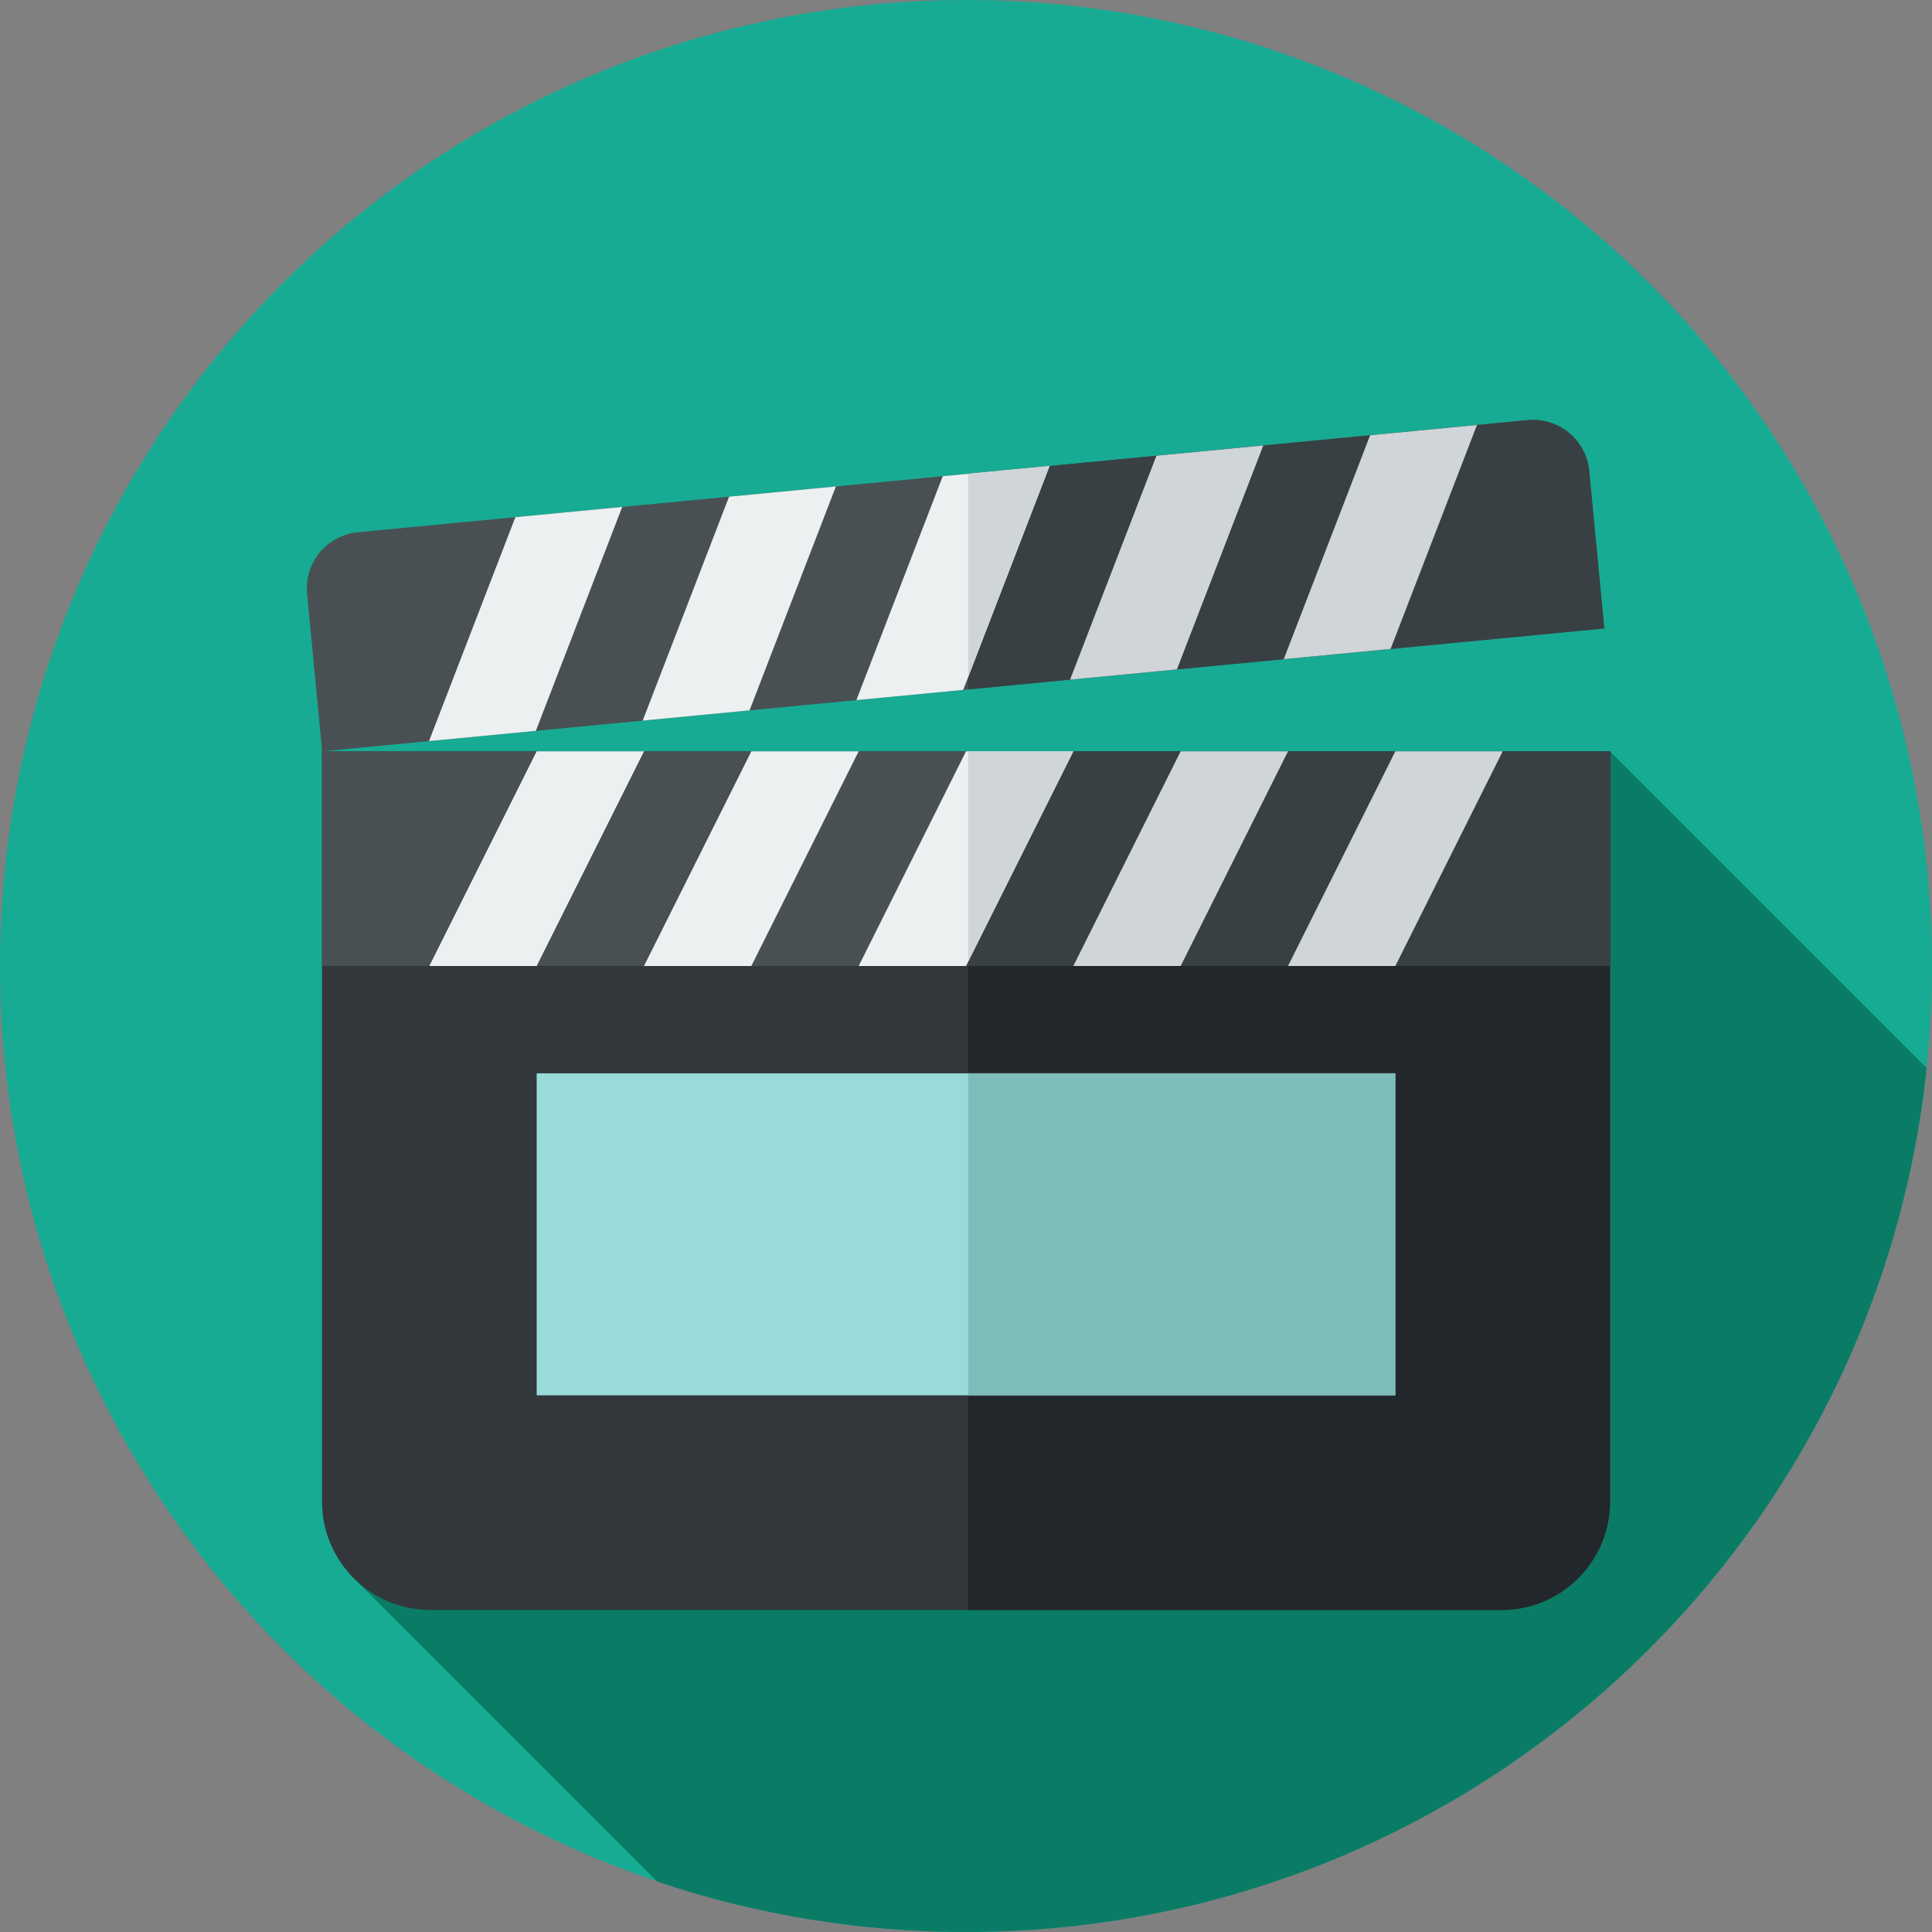
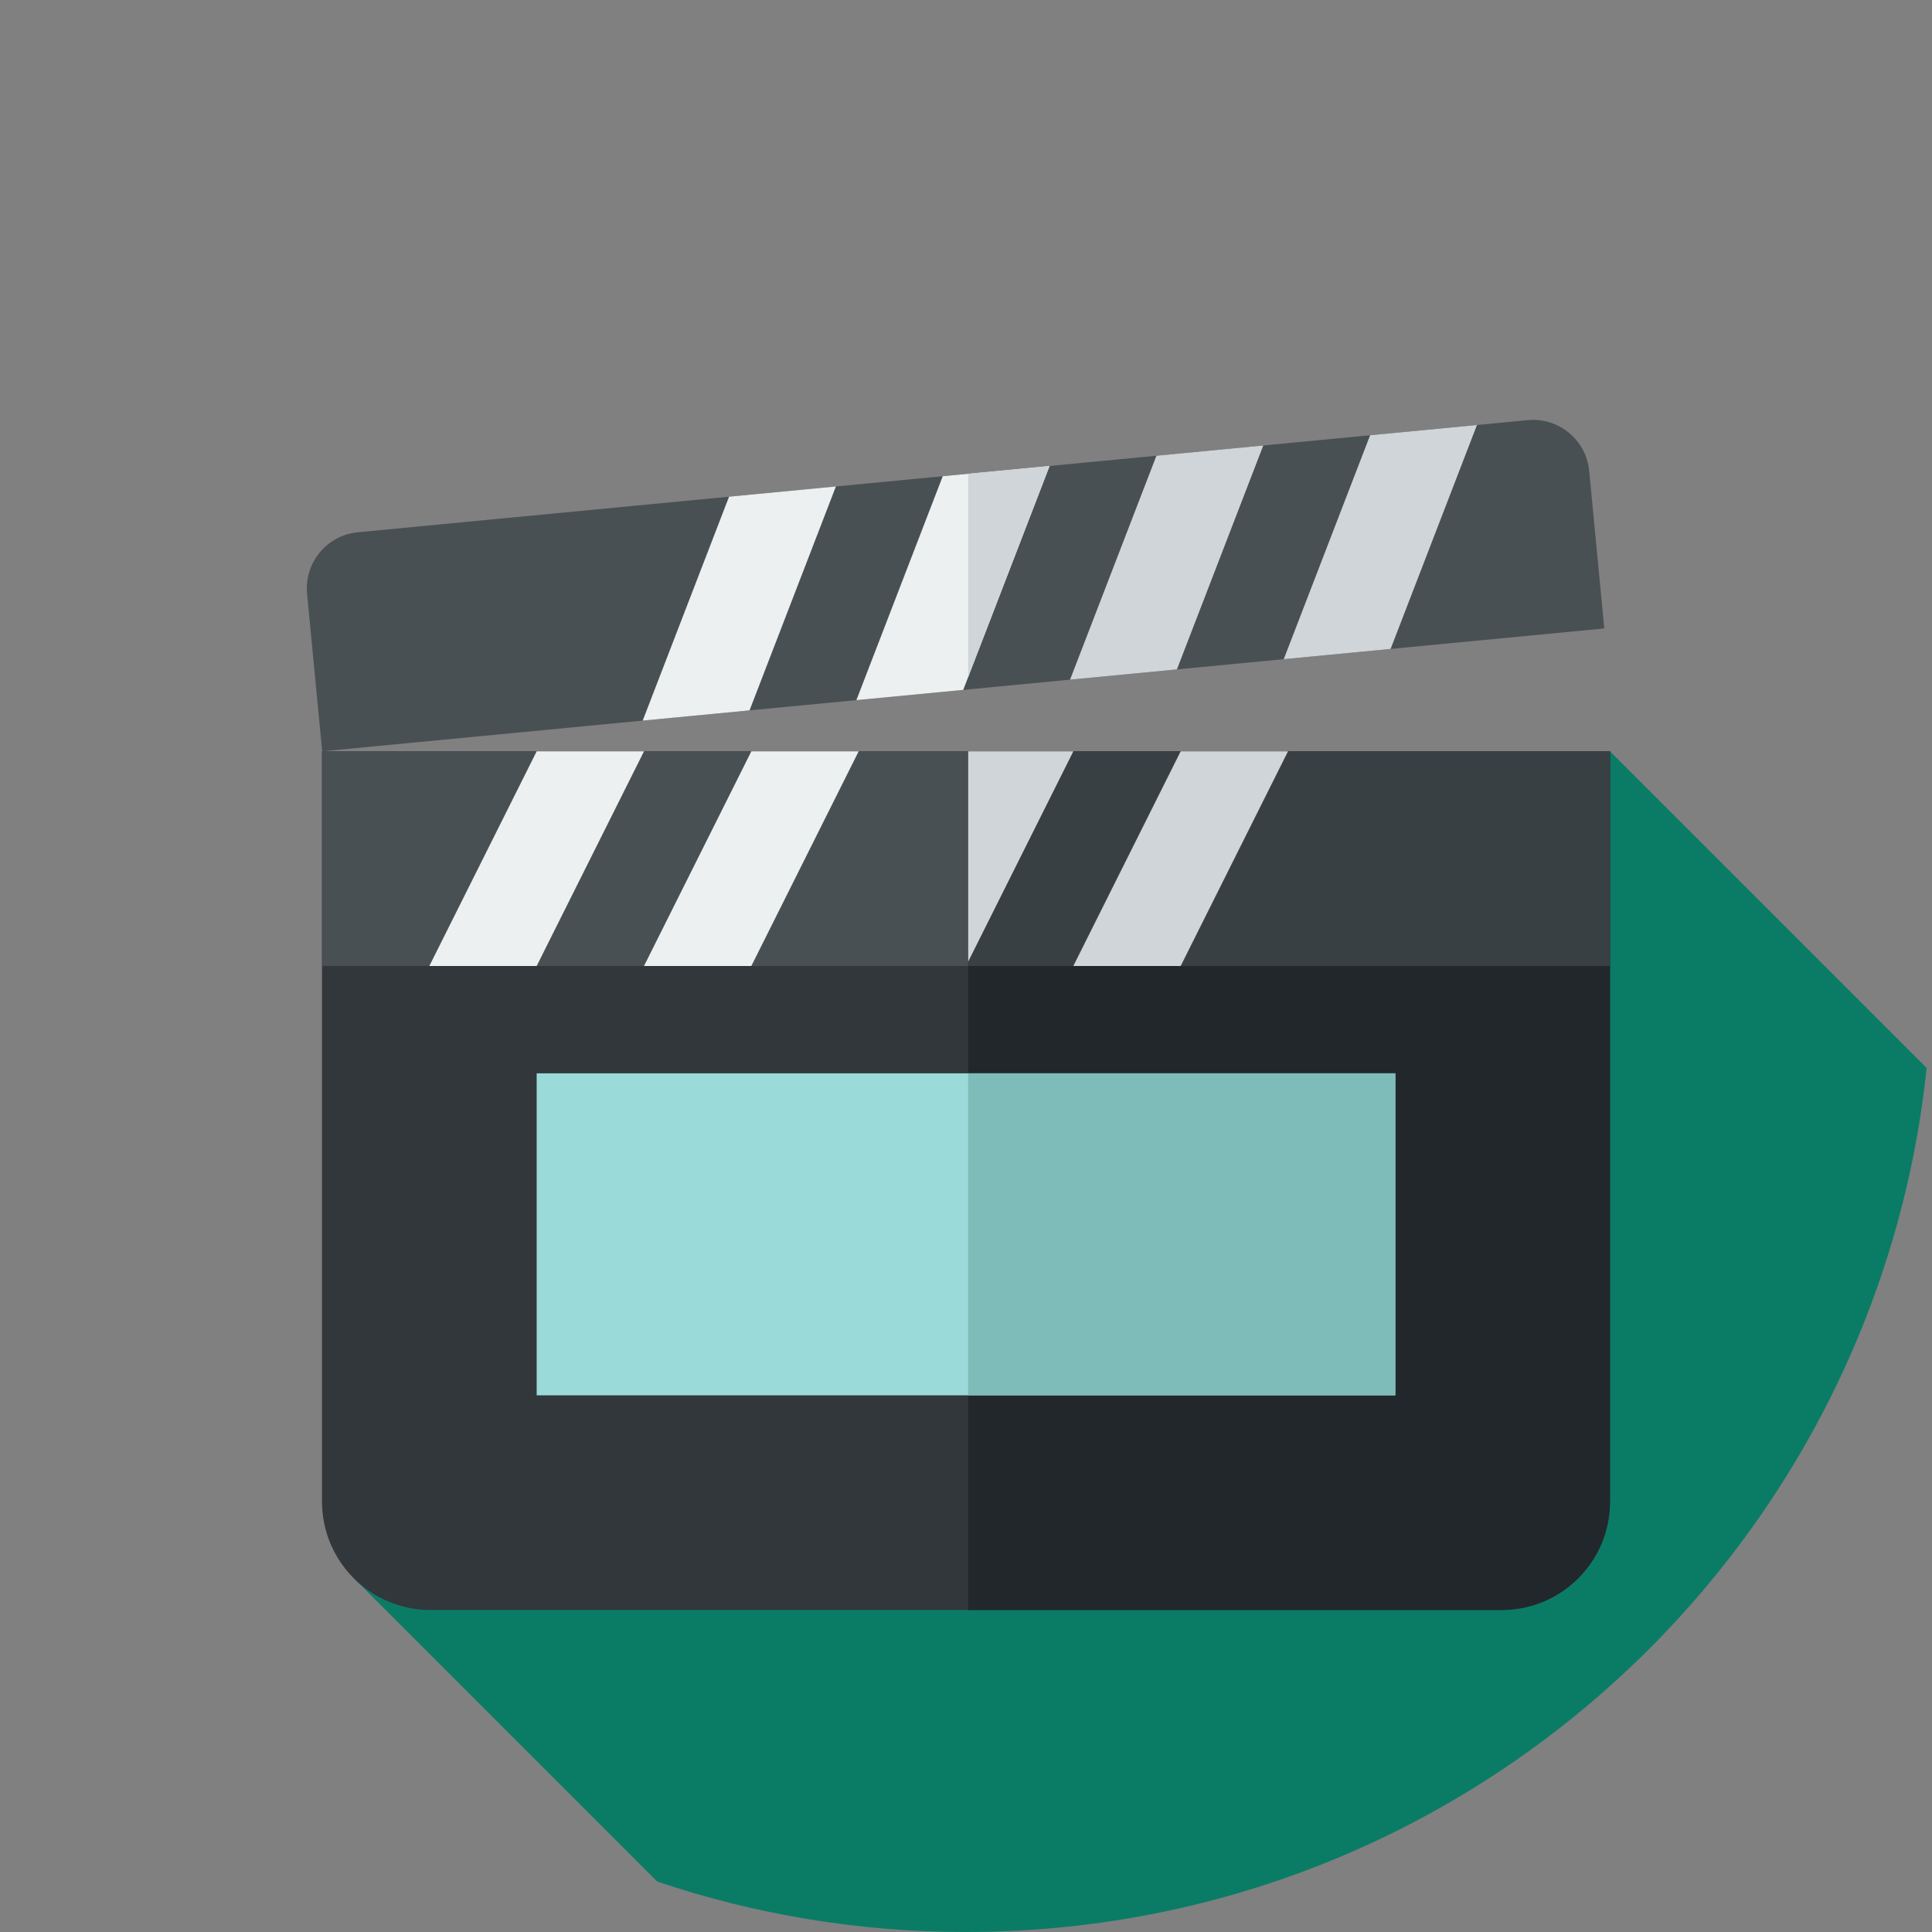
<svg xmlns="http://www.w3.org/2000/svg" version="1.1" id="Layer_1" viewBox="0 0 297 297" xml:space="preserve">
  <rect x="0" y="0" width="297" height="297" fill="#808080" stroke="none" />
  <g>
    <g>
-       <circle style="fill:#17AB93;" cx="148.5" cy="148.5" r="148.5" />
-     </g>
+       </g>
    <path style="fill:#0A7C66;" d="M296.177,164.177L247.5,115.5L54.194,242.408l46.843,46.843C115.94,294.275,131.902,297,148.5,297   C225.219,297,288.344,238.821,296.177,164.177z" />
    <g>
      <path style="fill:#32373B;" d="M230.833,247.5H66.166c-9.205,0-16.666-7.462-16.666-16.667V115.5h198v115.333    C247.5,240.038,240.038,247.5,230.833,247.5z" />
    </g>
    <g>
      <rect x="49.5" y="115.5" style="fill:#495054;" width="198" height="33" />
    </g>
    <g>
      <path style="fill:#495054;" d="M246.623,96.61L49.526,115.5l-2.321-24.218c-0.457-4.767,3.037-9.002,7.804-9.459l179.833-17.236    c4.767-0.457,9.002,3.037,9.459,7.804L246.623,96.61z" />
    </g>
    <g>
      <path style="fill:#22272B;" d="M148.834,115.5v132h82c9.205,0,16.667-7.462,16.667-16.667V115.5H148.834z" />
    </g>
    <g>
      <rect x="148.834" y="115.5" style="fill:#384044;" width="98.666" height="33" />
    </g>
    <g>
-       <path style="fill:#384044;" d="M244.302,72.392c-0.457-4.767-4.692-8.261-9.459-7.804l-86.009,8.243v33.151l97.789-9.372    L244.302,72.392z" />
-     </g>
+       </g>
    <g>
      <polygon style="fill:#ECF0F1;" points="82.5,148.5 66,148.5 82.5,115.5 99,115.5   " />
    </g>
    <g>
      <polygon style="fill:#ECF0F1;" points="115.5,148.5 99,148.5 115.5,115.5 132,115.5   " />
    </g>
    <g>
      <polygon style="fill:#D0D5D9;" points="181.5,148.5 165,148.5 181.5,115.5 198,115.5   " />
    </g>
    <g>
-       <polygon style="fill:#D0D5D9;" points="214.5,148.5 198,148.5 214.5,115.5 231,115.5   " />
-     </g>
+       </g>
    <g>
-       <polygon style="fill:#ECF0F1;" points="82.375,112.352 65.951,113.926 79.227,79.502 95.652,77.928   " />
-     </g>
+       </g>
    <g>
      <polygon style="fill:#ECF0F1;" points="115.225,109.203 98.8,110.777 112.076,76.354 128.501,74.78   " />
    </g>
    <g>
      <polygon style="fill:#D0D5D9;" points="180.924,102.906 164.499,104.481 177.775,70.057 194.2,68.483   " />
    </g>
    <g>
      <polygon style="fill:#D0D5D9;" points="213.773,99.758 197.348,101.332 210.625,66.908 227.049,65.334   " />
    </g>
    <g>
-       <polygon style="fill:#ECF0F1;" points="148.5,148.5 132,148.5 148.5,115.5 165,115.5   " />
-     </g>
+       </g>
    <g>
      <polygon style="fill:#ECF0F1;" points="148.074,106.055 131.649,107.629 144.926,73.205 161.351,71.631   " />
    </g>
    <g>
      <polygon style="fill:#D0D5D9;" points="148.834,115.5 148.834,147.833 165,115.5   " />
    </g>
    <g>
      <polygon style="fill:#D0D5D9;" points="148.834,72.831 148.834,104.086 161.351,71.631   " />
    </g>
    <g>
      <rect x="82.5" y="165" style="fill:#9ADAD9;" width="132" height="49.5" />
    </g>
    <g>
      <rect x="148.834" y="165" style="fill:#7EBCB9;" width="65.666" height="49.5" />
    </g>
  </g>
</svg>